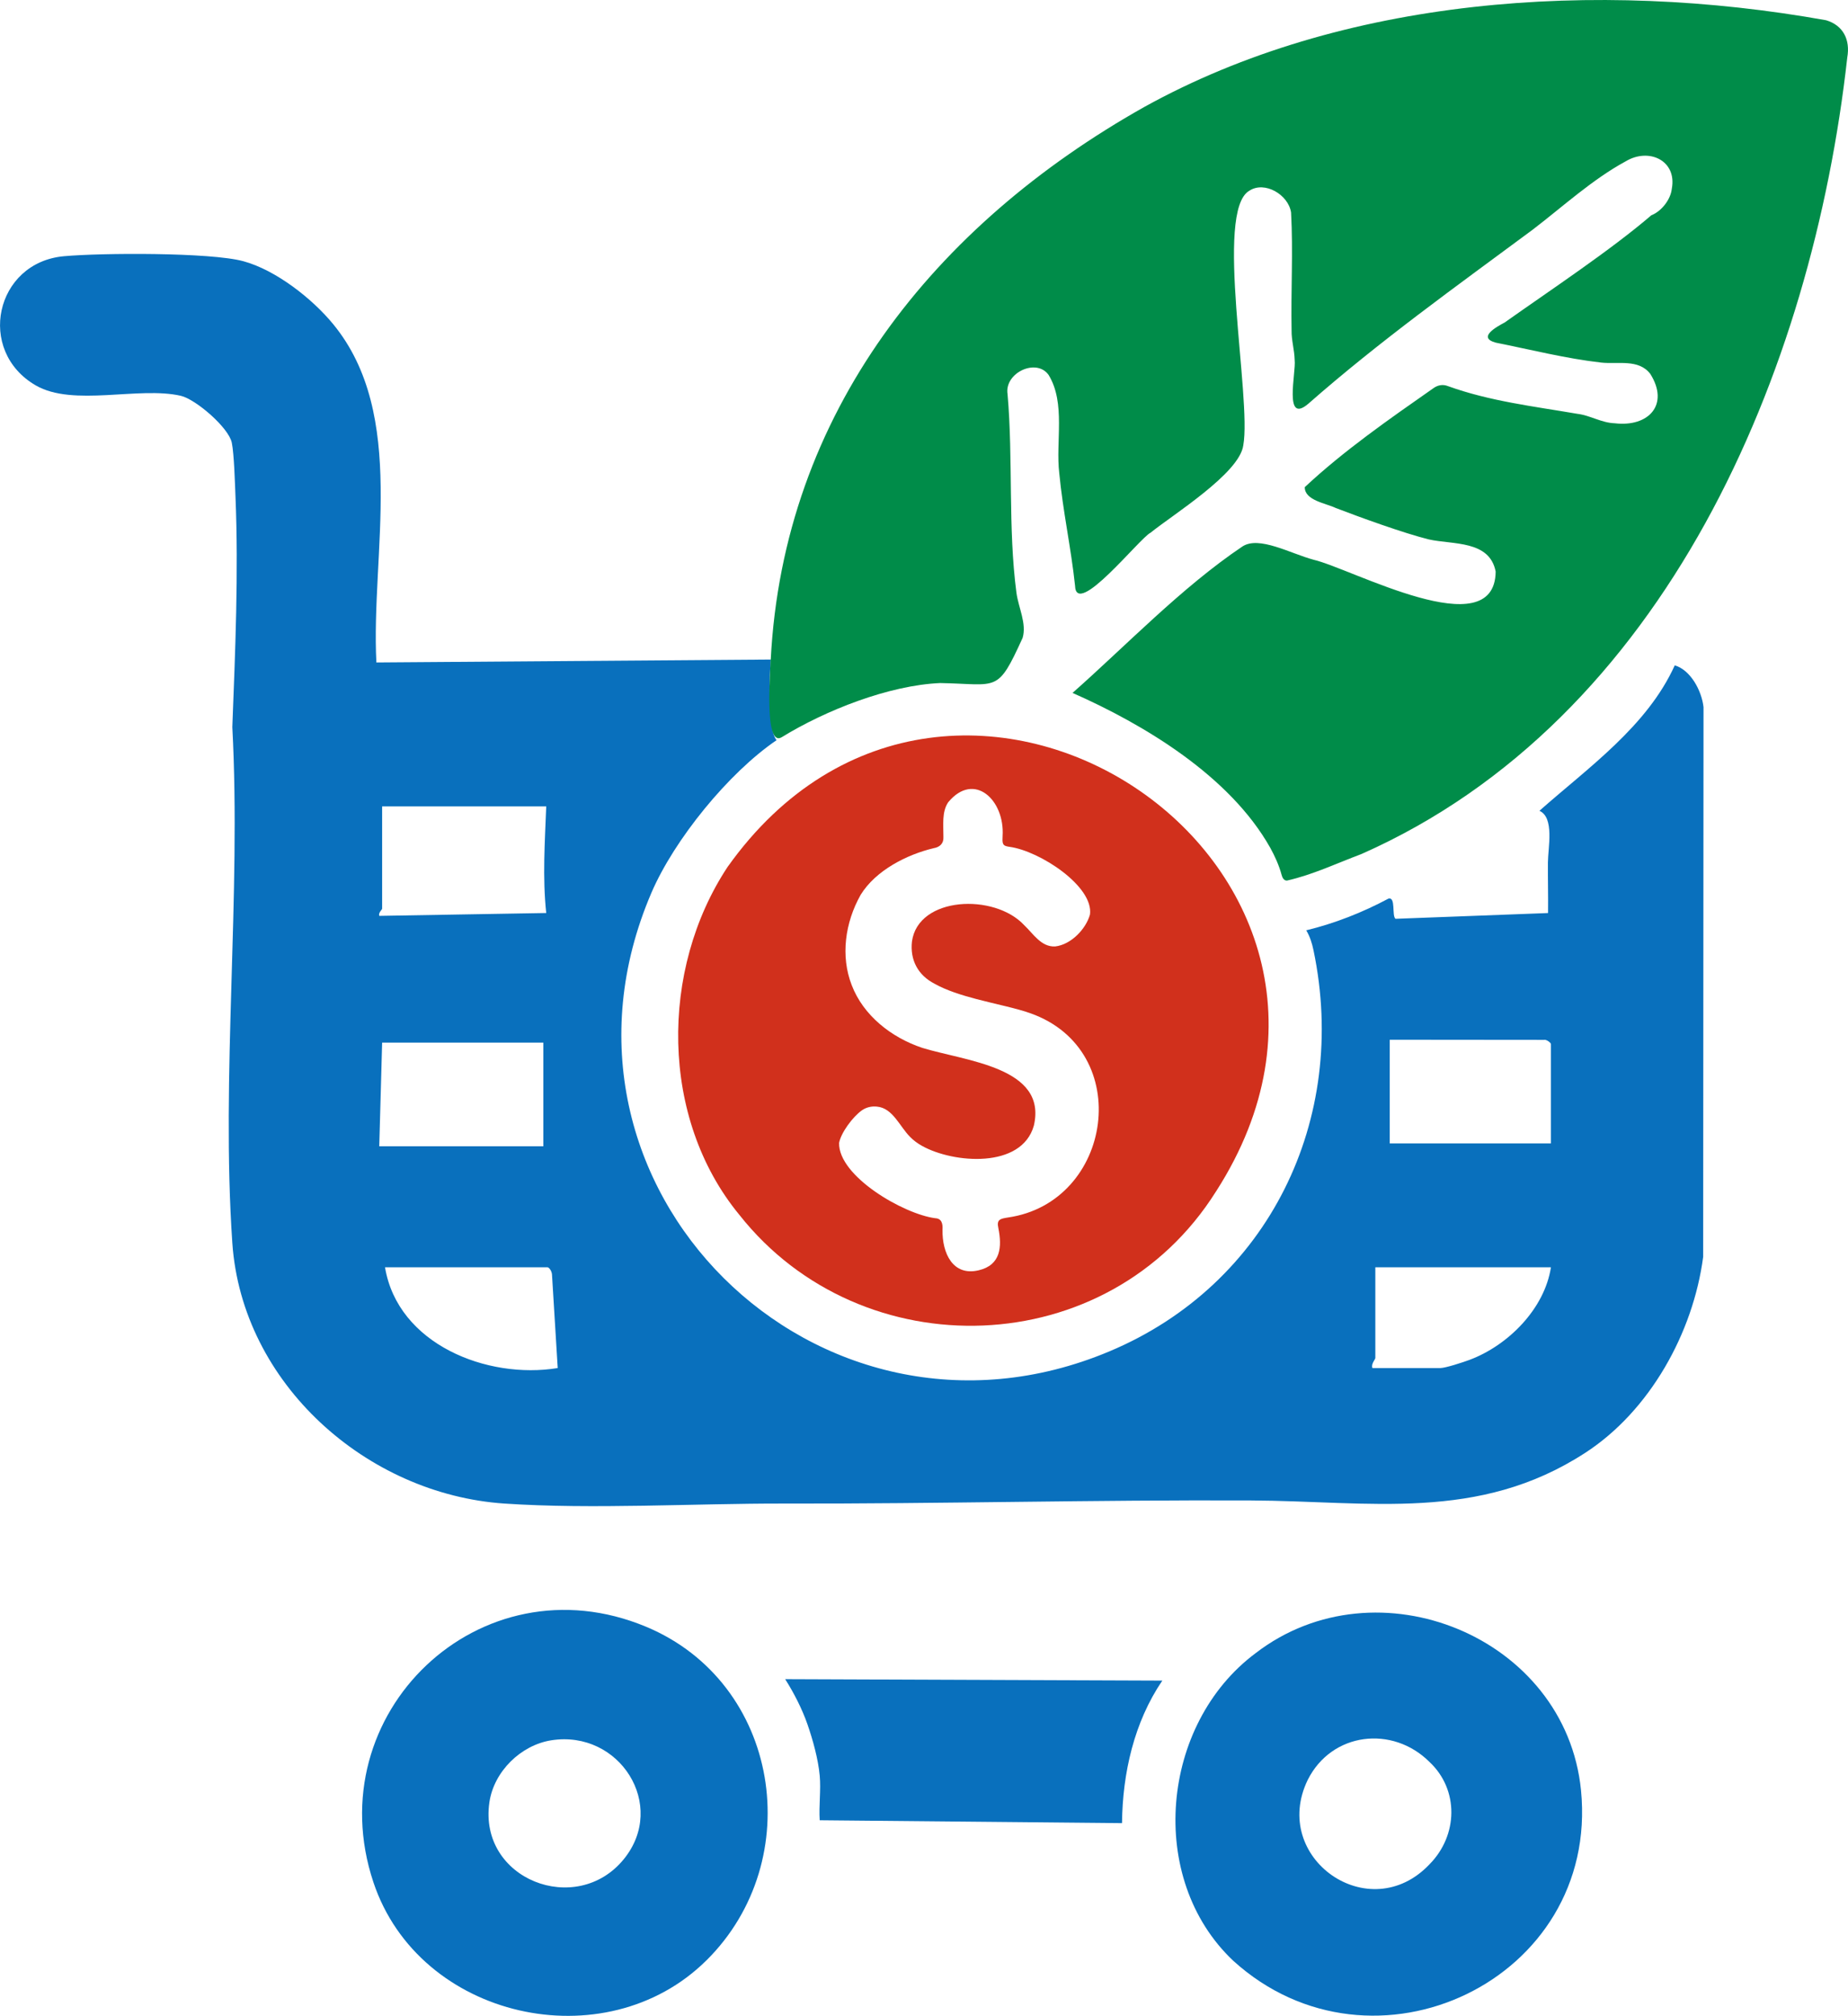
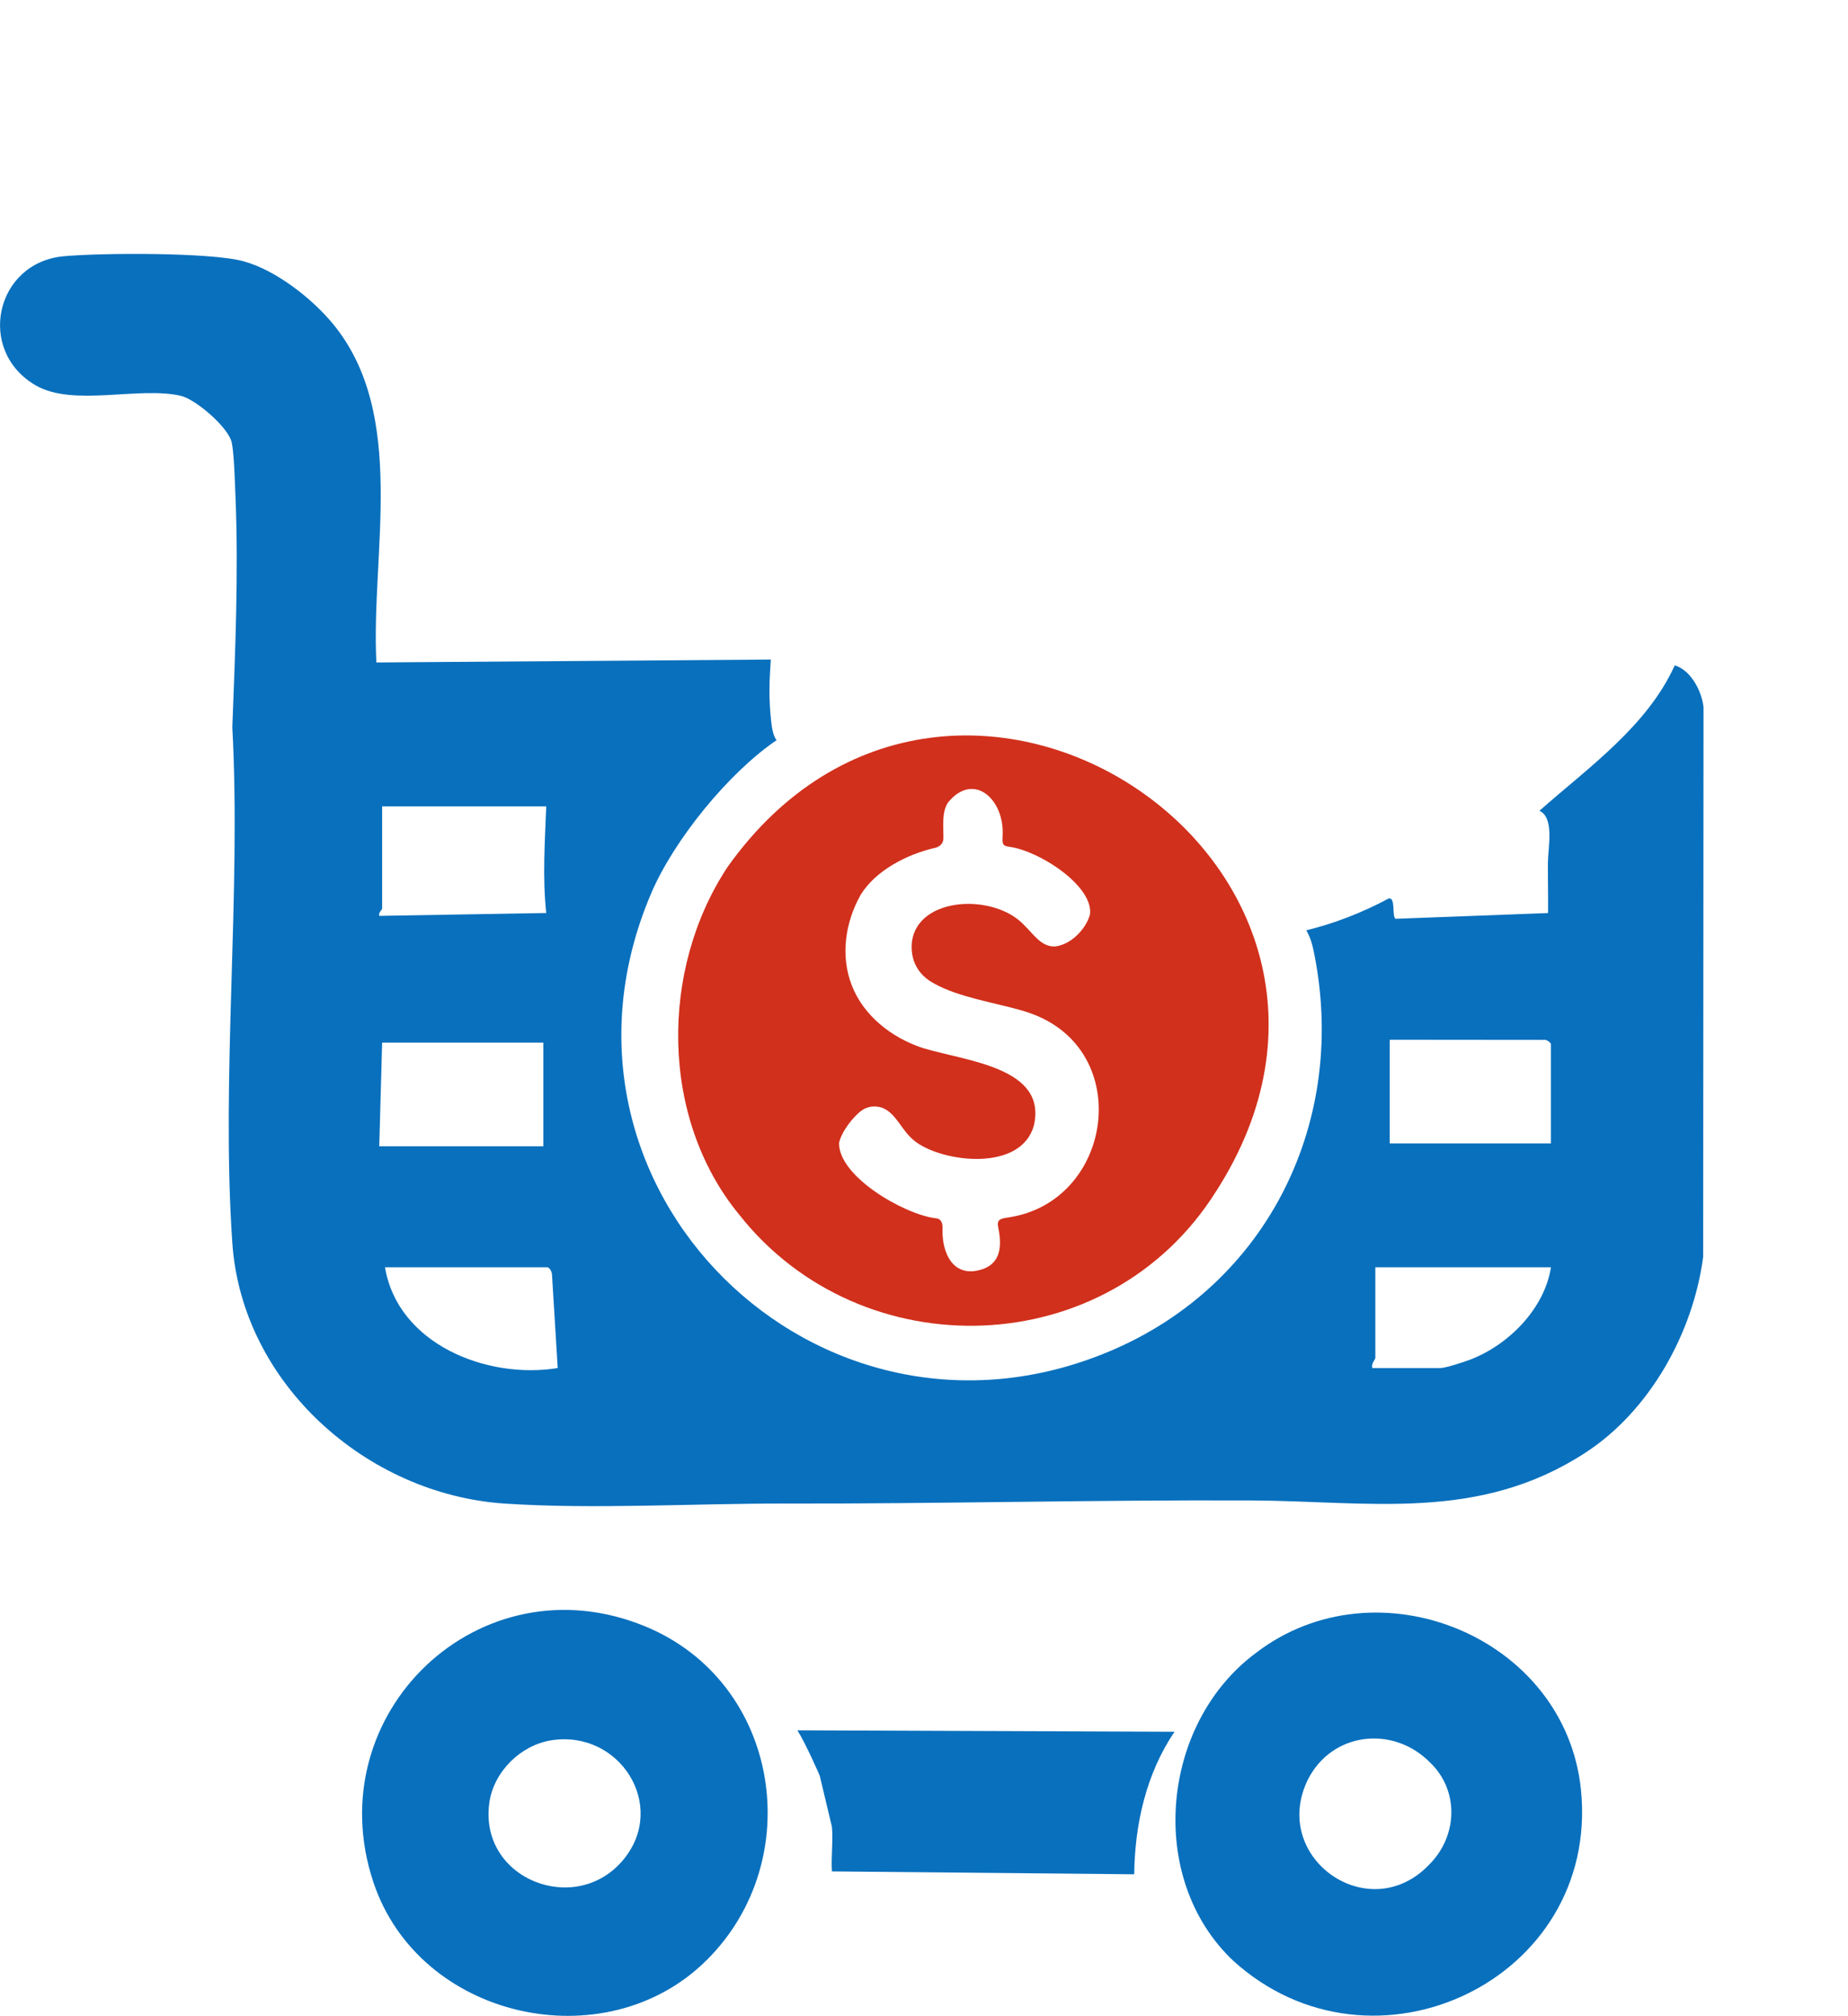
<svg xmlns="http://www.w3.org/2000/svg" id="Warstwa_1" baseProfile="tiny-ps" version="1.2" viewBox="0 0 641.93 699.91">
  <title>mealsavingssolutions.com</title>
  <path d="M269.74,257c-16.65,11.32-35.55,34.52-43.48,53.02-43.7,101.89,57.76,201.77,159.16,159.16,55.25-23.21,83.13-80.52,70.85-139.22-.53-2.51-1.22-4.75-2.53-6.95,9.88-2.4,19.54-6.19,28.52-10.99,2.69-.79,1.13,5.95,2.49,6.99l52.99-2c.07-5.84-.09-11.7-.05-17.55.04-5.14,2.32-15.62-2.95-17.95,17.02-15.06,37.4-29.31,47.01-50.5,5.58,1.66,9.36,8.88,9.99,14.49l-.12,190.88c-3.47,26.37-18.52,53.48-40.96,68.04-37.16,24.13-74.85,16.71-116.38,16.54-53.94-.23-108.23,1.19-162,1.08-31.19-.06-66.46,2.06-97.08,0-47.79-3.22-91.15-41.64-94.5-90.5-3.98-58.05,3.11-120.57,0-179.09,1.01-26.37,2.19-53.51,1.1-80-.2-4.73-.47-14.75-1.28-18.72-1.07-5.27-12.54-15.1-17.7-16.3-14.56-3.37-37.36,3.92-50.39-3.61-20.76-11.99-14.14-42.69,9.78-44.86,12.9-1.17,50.84-1.39,62.34,1.74,11.23,3.06,23.85,12.92,31.17,21.83,25.94,31.58,13.07,79.67,15.02,117.48l137.01-1.01c-.53,7.64-.74,13.67.12,21.38.22,1.97.63,5.07,1.88,6.62ZM132.74,280v35.5c0,.31-1.38,1.41-1,2.49l58-.99c-1.32-12.43-.47-24.6,0-37.01h-57ZM538.74,397v-34.5c0-.43-1.57-1.68-2.4-1.45l-53.6-.05v36h56ZM188.74,362h-56l-1,36h57s0-36,0-36ZM190.24,440h-56.5c4.43,26.7,35.44,39,59.99,34.99l-1.99-32.49c-.05-.89-.73-2.26-1.5-2.5ZM538.74,440h-61v31.5c0,.5-1.58,2.1-1,3.5h23.5c1.87,0,8-2.02,10.17-2.83,13.41-4.98,26.12-17.72,28.33-32.17Z" fill="#0970bd" />
-   <path d="M267.73,229.02c4.38-85.7,56.9-150.89,129.7-191.85C466.18-.91,554.27-7.29,634.33,7.03c5.95,1.78,8.43,6.79,7.35,12.91-12.18,109.21-63.09,229.85-168.78,276.59-8.53,3.2-16.96,7.21-25.85,9.21-1.02.04-1.59-.93-1.85-1.92-.88-3.29-2.32-6.49-3.97-9.48-14.06-24.96-43.82-42.78-68.67-53.76,18.22-16.06,37.89-36.65,59.01-50.84,5.79-3.79,16.68,2.44,24.7,4.6,13.18,3.04,62.97,30.36,63.27,4.12-2.11-10.97-14.93-9.31-23.25-11.18-8.87-2.22-23.73-7.62-32.29-10.9-3.38-1.64-10.83-2.63-10.77-7.24,13.5-12.62,29.32-23.62,44.56-34.27,1.53-1.14,3.33-1.54,5.14-.82,14.61,5.27,29.83,7.03,45.06,9.64,4.38.53,8.27,3.11,12.91,3.27,11.72,1.4,19.09-6.43,12.36-17.13-4.04-5.32-11.34-3.29-17.1-3.95-12.26-1.39-24.47-4.5-36.57-6.91-6.53-1.76.21-5.48,3.06-6.99,16.03-11.35,36.82-25.1,50.98-37.25,3.51-1.35,6.73-5.5,7.1-9.23,1.83-9.77-7.97-14.34-16.02-9.49-11.6,6.29-21.86,15.75-32.36,23.77-26.38,19.54-53.15,38.66-77.81,60.33-8.78,7.57-4.28-10.84-4.82-15.11-.08-3.61-1.14-6.83-1.07-10.32-.27-13.62.57-27.3-.18-40.91-.95-6.22-9.17-11.01-14.45-7.58-12.35,6.91.85,72.15-2.15,88.45-1.33,9.75-24.6,24.14-32.2,30.31-3.74,1.81-25.92,29.93-26.24,18.38-1.37-12.99-4.26-26.07-5.48-39.05-1.32-10.89,2.3-24.28-3.7-34.1-4.27-6-15.45-.69-14.26,6.68,1.97,22.62.12,46.51,3.09,69,.71,5.15,3.61,10.69,2.14,15.61-8.85,19.4-8.44,16.05-28.63,15.68-17.82.77-39.86,9.47-55,18.78-6.34,3.94-3.91-23.64-3.92-26.72v-.2Z" fill="#008c49" />
  <path d="M422.39,413.69c-37.42,59.53-123.1,61.86-165.56,8.11-27.58-33.46-27.67-85.17-4.09-120.8,78.21-109.88,242.58-1.09,169.77,112.51l-.12.19ZM348.49,293.02c-.36-.64-.25-1.84-.22-2.7.81-12.56-9.88-22.61-18.88-11.8-2.29,3.34-1.66,7.96-1.68,12.14.12,2.22-1.31,3.49-3.37,3.83-9.33,2.21-20.16,7.71-25.38,16.2-5.43,9.63-7.03,21.3-3.1,31.36,4.01,10.47,13.65,18.14,24.5,21.77,15.14,4.64,43.49,6.71,38.77,26.99-4.23,15.07-27.95,13.13-38.84,7.05-1.55-.87-2.94-1.87-4.17-3.14-3.65-3.64-5.97-10-11.5-10.5-1.91-.2-3.77.24-5.31,1.35-3.17,2.29-7.16,7.69-7.84,11.25-.28,11.58,22.4,24.72,33.4,26.15,2.21.09,2.66,1.85,2.52,4.01-.13,8.15,3.6,16.18,12.52,14.08,7.75-1.79,8.19-8.15,6.88-14.69-.68-3,.73-3.23,3.32-3.65,36.46-5.21,44.26-57.98,7.85-70.9-4.92-1.77-11.87-3.12-18.74-4.93-5.29-1.39-10.48-3.03-14.5-5.29-5.92-3-8.64-8.38-7.94-14.69,2.14-15.69,28.6-16.84,38.97-5.71,3.19,3.01,5.9,7.65,10.77,7.41,5.47-.61,10.68-5.99,12.1-11.09,1.32-9.73-17.29-22.03-27.95-23.5-.77-.11-1.77-.26-2.13-.9l-.06-.1Z" fill="#d1301c" />
  <path d="M245.39,680.64c-35.18,34.86-99.82,20.41-115.68-27.11-19.54-58.55,37.04-112.78,94.72-88.72,46.58,19.43,56.2,80.92,20.97,115.83ZM191.48,604.24c-10.61,1.68-19.93,10.87-21.48,21.52-3.89,26.75,30.24,40,46.71,19.72,15.18-18.68-1.5-44.98-25.24-41.24Z" fill="#0970bd" />
  <path d="M549.19,621.63c6.47,65.85-72.35,103.14-120.82,59.14-30.24-28.54-25.21-82.23,7.79-106.79,42.1-32.41,107.74-5.73,113.03,47.64ZM496.6,647.25c9.91-10.06,10.23-25.86-.03-35.48-12.85-12.82-33.96-10.38-42.3,6.19-13.17,27.09,21.38,51.48,42.33,29.29Z" fill="#0970bd" />
-   <path d="M284.74,616.5c-.52-5.68-2.36-12.33-4.24-17.76s-4.78-11.05-7.76-15.73l131.01.5c-9.8,14.42-13.82,32.14-14,49.49l-105.01-1c-.33-5.03.46-10.54,0-15.5Z" fill="#0970bd" />
+   <path d="M284.74,616.5s-4.78-11.05-7.76-15.73l131.01.5c-9.8,14.42-13.82,32.14-14,49.49l-105.01-1c-.33-5.03.46-10.54,0-15.5Z" fill="#0970bd" />
</svg>